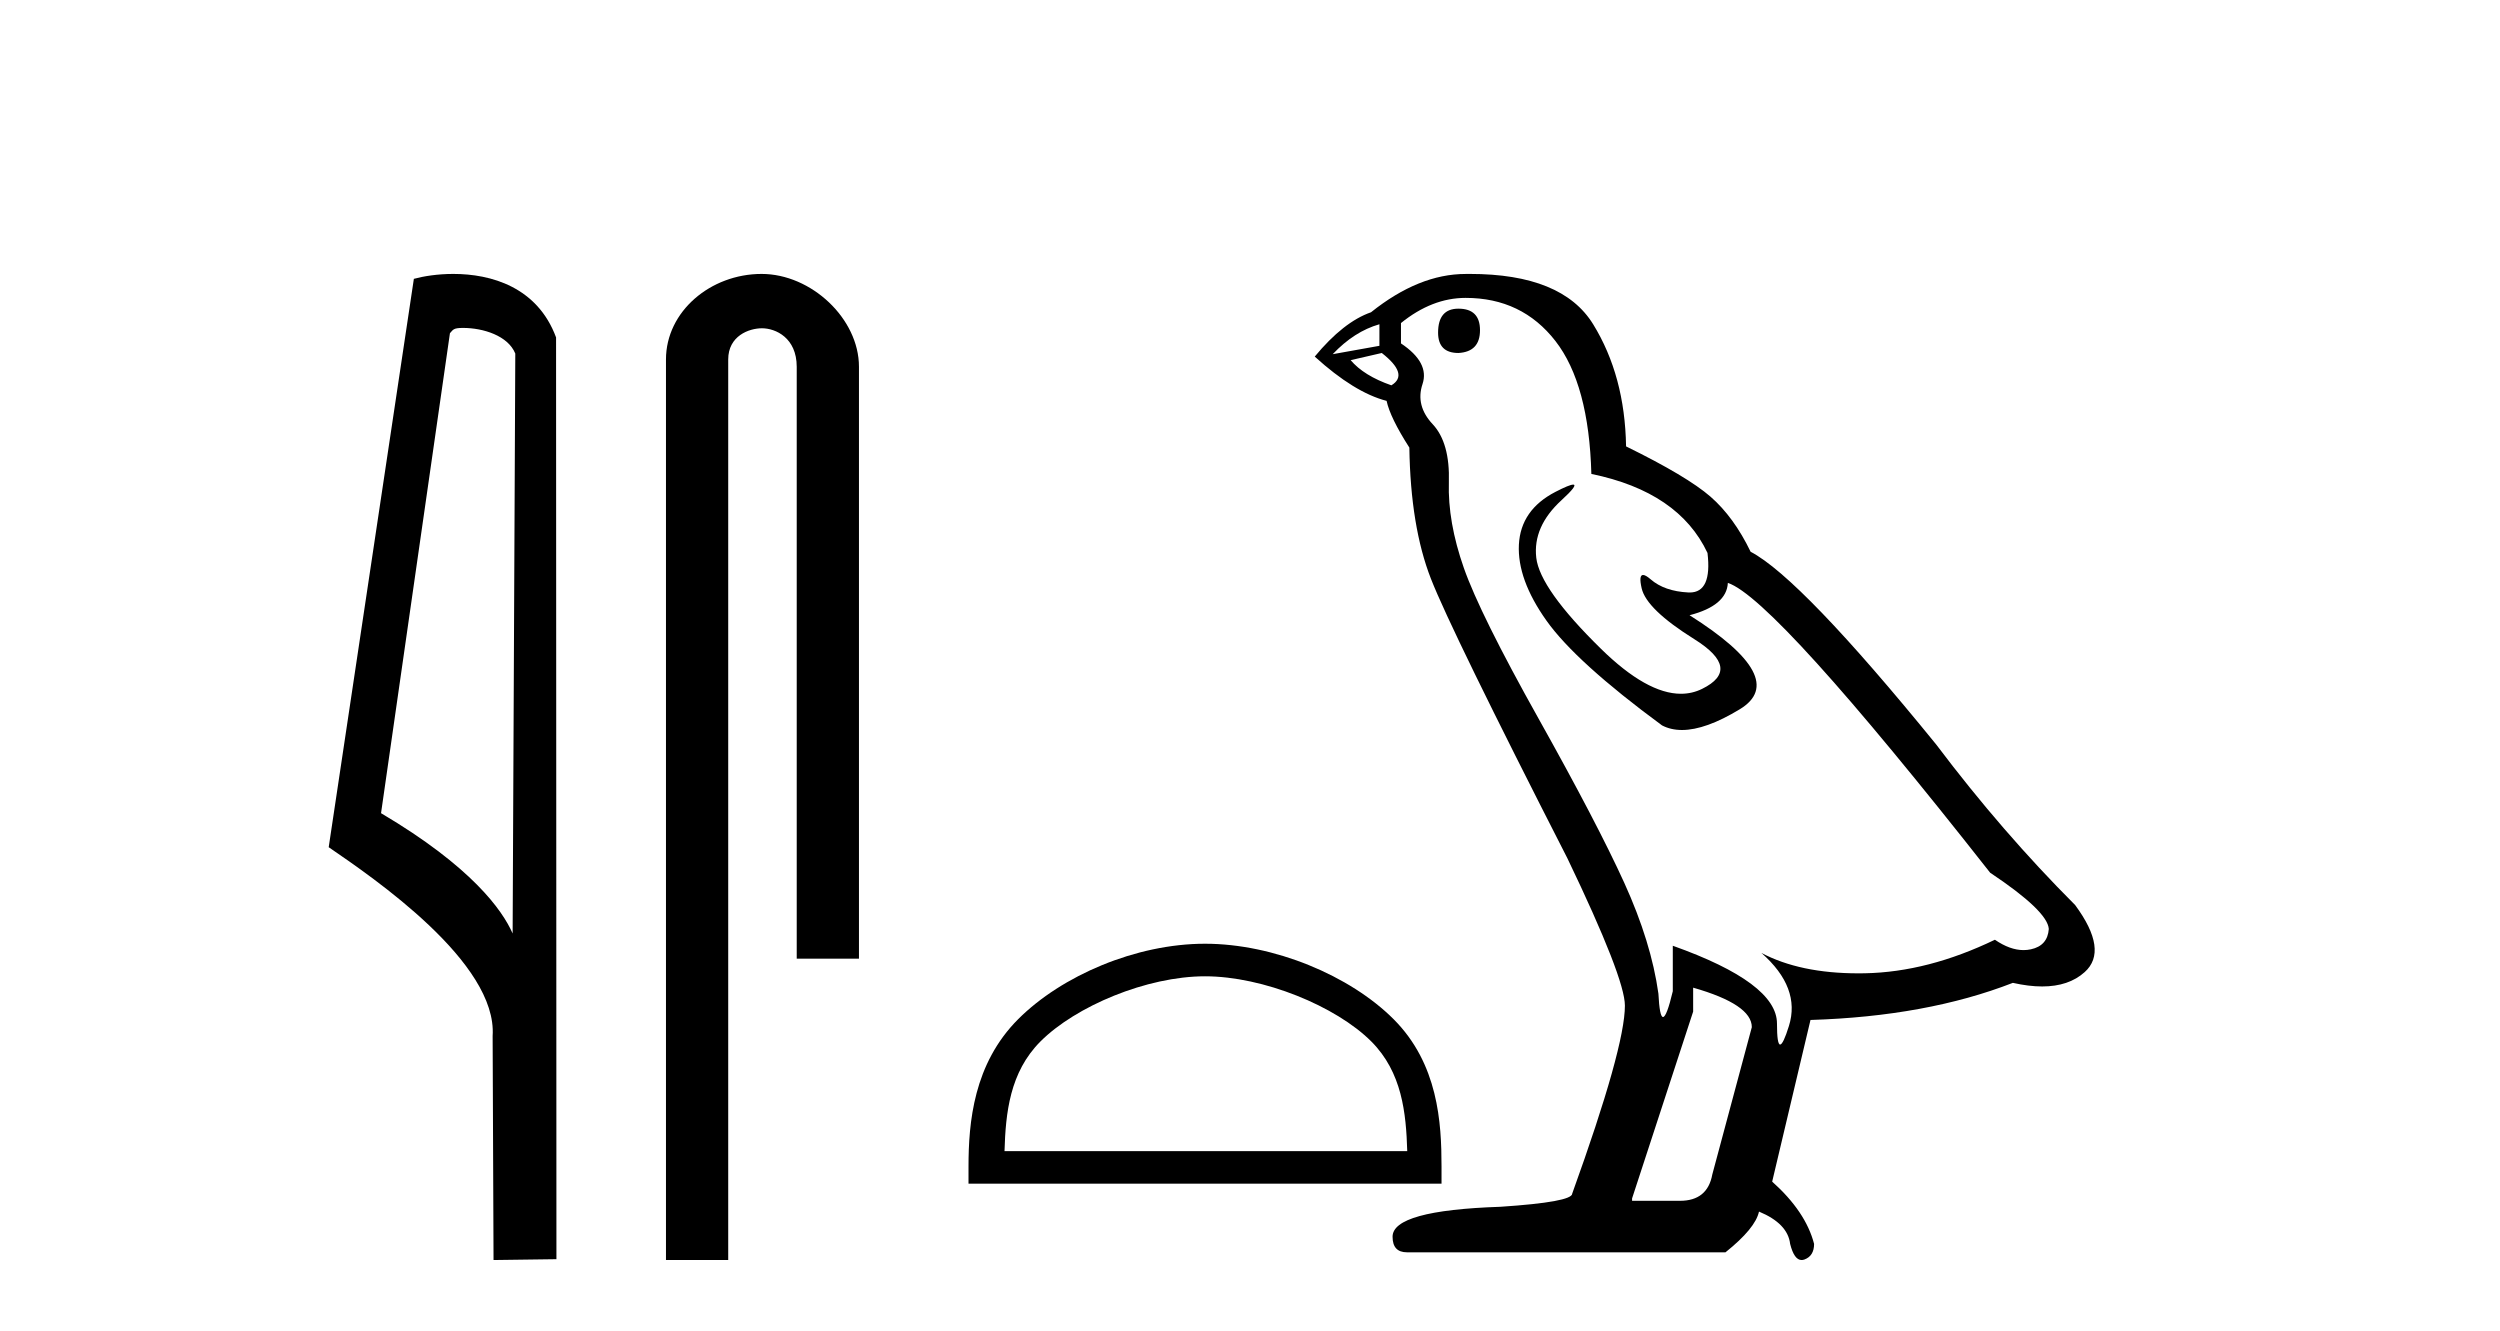
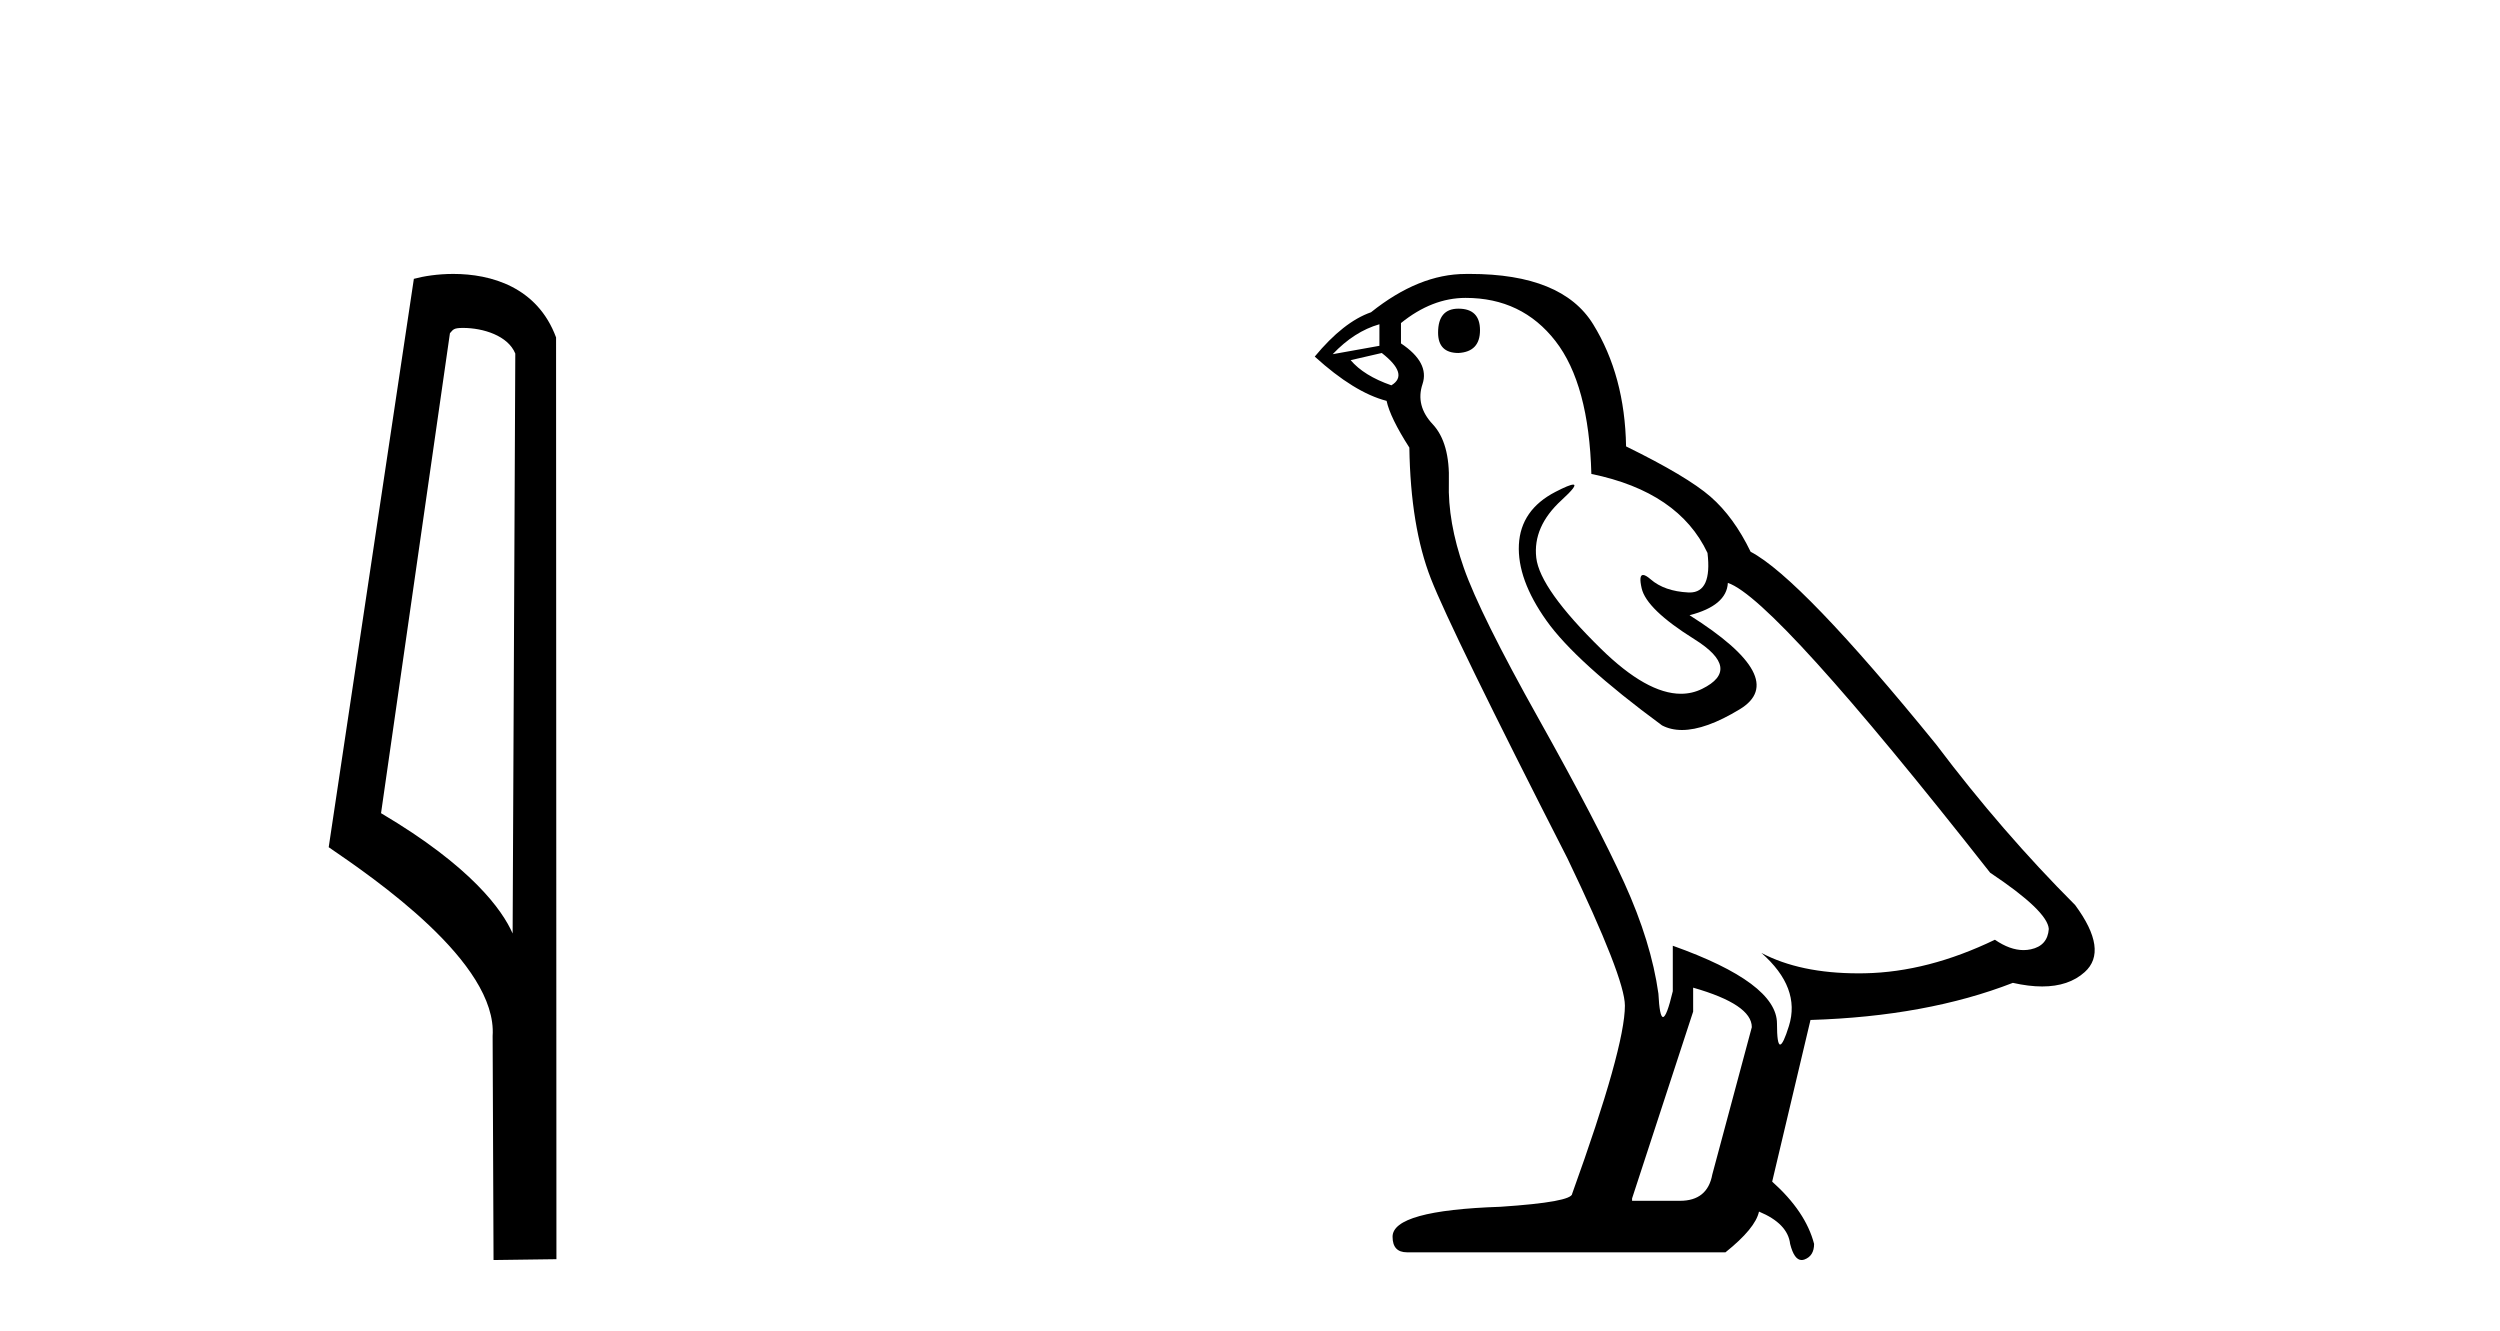
<svg xmlns="http://www.w3.org/2000/svg" width="77.0" height="41.0">
  <path d="M 14.259 10.1 C 14.884 10.1 15.648 10.34 15.871 10.89 L 15.789 28.751 L 15.789 28.751 C 15.473 28.034 14.531 26.699 11.736 25.046 L 13.858 10.263 C 13.958 10.157 13.955 10.1 14.259 10.1 ZM 15.789 28.751 L 15.789 28.751 C 15.789 28.751 15.789 28.751 15.789 28.751 L 15.789 28.751 L 15.789 28.751 ZM 13.962 8.437 C 13.484 8.437 13.053 8.505 12.747 8.588 L 10.124 26.094 C 11.512 27.044 15.325 29.648 15.173 31.91 L 15.201 38.809 L 17.138 38.783 L 17.127 10.393 C 16.551 8.837 15.12 8.437 13.962 8.437 Z" style="fill:#000000;stroke:none" />
-   <path d="M 23.457 8.437 C 21.888 8.437 20.512 9.591 20.512 11.072 L 20.512 38.809 L 22.429 38.809 L 22.429 11.072 C 22.429 10.346 23.068 10.111 23.469 10.111 C 23.89 10.111 24.539 10.406 24.539 11.296 L 24.539 29.526 L 26.456 29.526 L 26.456 11.296 C 26.456 9.813 24.987 8.437 23.457 8.437 Z" style="fill:#000000;stroke:none" />
-   <path d="M 37.115 30.07 C 38.906 30.07 41.149 30.99 42.235 32.076 C 43.184 33.025 43.308 34.284 43.343 35.454 L 30.939 35.454 C 30.974 34.284 31.098 33.025 32.047 32.076 C 33.133 30.99 35.323 30.07 37.115 30.07 ZM 37.115 29.067 C 34.989 29.067 32.702 30.049 31.361 31.389 C 29.986 32.764 29.83 34.574 29.83 35.929 L 29.83 36.457 L 44.399 36.457 L 44.399 35.929 C 44.399 34.574 44.296 32.764 42.921 31.389 C 41.58 30.049 39.24 29.067 37.115 29.067 Z" style="fill:#000000;stroke:none" />
  <path d="M 44.92 9.507 Q 44.293 9.507 44.293 10.245 Q 44.293 10.872 44.92 10.872 Q 45.584 10.835 45.584 10.171 Q 45.584 9.507 44.92 9.507 ZM 42.486 9.987 L 42.486 10.651 L 41.047 10.909 Q 41.711 10.208 42.486 9.987 ZM 42.559 10.872 Q 43.408 11.536 42.854 11.868 Q 42.006 11.573 41.6 11.093 L 42.559 10.872 ZM 45.141 9.175 Q 46.875 9.175 47.907 10.503 Q 48.94 11.831 49.014 14.597 Q 51.706 15.15 52.591 17.031 Q 52.735 18.249 52.043 18.249 Q 52.022 18.249 52.001 18.248 Q 51.264 18.211 50.84 17.843 Q 50.685 17.709 50.607 17.709 Q 50.469 17.709 50.563 18.119 Q 50.71 18.765 52.186 19.687 Q 53.661 20.609 52.425 21.217 Q 52.119 21.368 51.773 21.368 Q 50.723 21.368 49.309 19.982 Q 47.428 18.138 47.317 17.179 Q 47.207 16.22 48.092 15.408 Q 48.618 14.926 48.453 14.926 Q 48.341 14.926 47.907 15.15 Q 46.838 15.703 46.782 16.773 Q 46.727 17.843 47.631 19.115 Q 48.534 20.388 51.19 22.342 Q 51.461 22.484 51.805 22.484 Q 52.534 22.484 53.587 21.844 Q 55.136 20.904 52.038 18.949 Q 53.182 18.654 53.218 17.953 Q 54.657 18.433 61.296 26.879 Q 63.066 28.059 63.103 28.612 Q 63.066 29.129 62.55 29.239 Q 62.439 29.263 62.325 29.263 Q 61.907 29.263 61.443 28.944 Q 59.378 29.94 57.441 29.977 Q 57.34 29.979 57.24 29.979 Q 55.439 29.979 54.251 29.35 L 54.251 29.35 Q 55.468 30.42 55.099 31.6 Q 54.921 32.172 54.828 32.172 Q 54.731 32.172 54.731 31.526 Q 54.731 30.272 51.522 29.129 L 51.522 30.53 Q 51.333 31.324 51.221 31.324 Q 51.115 31.324 51.079 30.604 Q 50.858 29.018 50.028 27.192 Q 49.198 25.367 47.391 22.139 Q 45.584 18.912 45.086 17.492 Q 44.588 16.072 44.625 14.855 Q 44.662 13.638 44.127 13.066 Q 43.592 12.495 43.813 11.831 Q 44.035 11.167 43.15 10.577 L 43.15 9.95 Q 44.108 9.175 45.141 9.175 ZM 52.149 30.42 Q 53.956 30.936 53.956 31.637 L 52.739 36.173 Q 52.591 36.985 51.743 36.985 L 50.268 36.985 L 50.268 36.911 L 52.149 31.157 L 52.149 30.42 ZM 45.274 8.437 Q 45.208 8.437 45.141 8.438 Q 43.703 8.438 42.227 9.618 Q 41.379 9.913 40.494 10.983 Q 41.711 12.089 42.707 12.347 Q 42.818 12.864 43.408 13.786 Q 43.445 16.22 44.072 17.824 Q 44.699 19.429 48.276 26.436 Q 50.047 30.124 50.047 30.973 Q 50.047 32.264 48.424 36.763 Q 48.424 37.022 46.211 37.169 Q 42.891 37.28 42.891 38.091 Q 42.891 38.571 43.334 38.571 L 53.145 38.571 Q 54.067 37.833 54.177 37.317 Q 55.063 37.685 55.136 38.312 Q 55.261 38.809 55.489 38.809 Q 55.532 38.809 55.579 38.792 Q 55.874 38.681 55.874 38.312 Q 55.616 37.317 54.583 36.394 L 55.763 31.415 Q 59.341 31.305 61.996 30.272 Q 62.488 30.383 62.898 30.383 Q 63.718 30.383 64.209 29.94 Q 64.947 29.276 63.914 27.875 Q 61.665 25.625 59.636 22.932 Q 55.468 17.806 53.919 16.994 Q 53.403 15.925 52.684 15.298 Q 51.964 14.671 50.083 13.749 Q 50.047 11.573 49.069 9.987 Q 48.114 8.437 45.274 8.437 Z" style="fill:#000000;stroke:none" />
</svg>